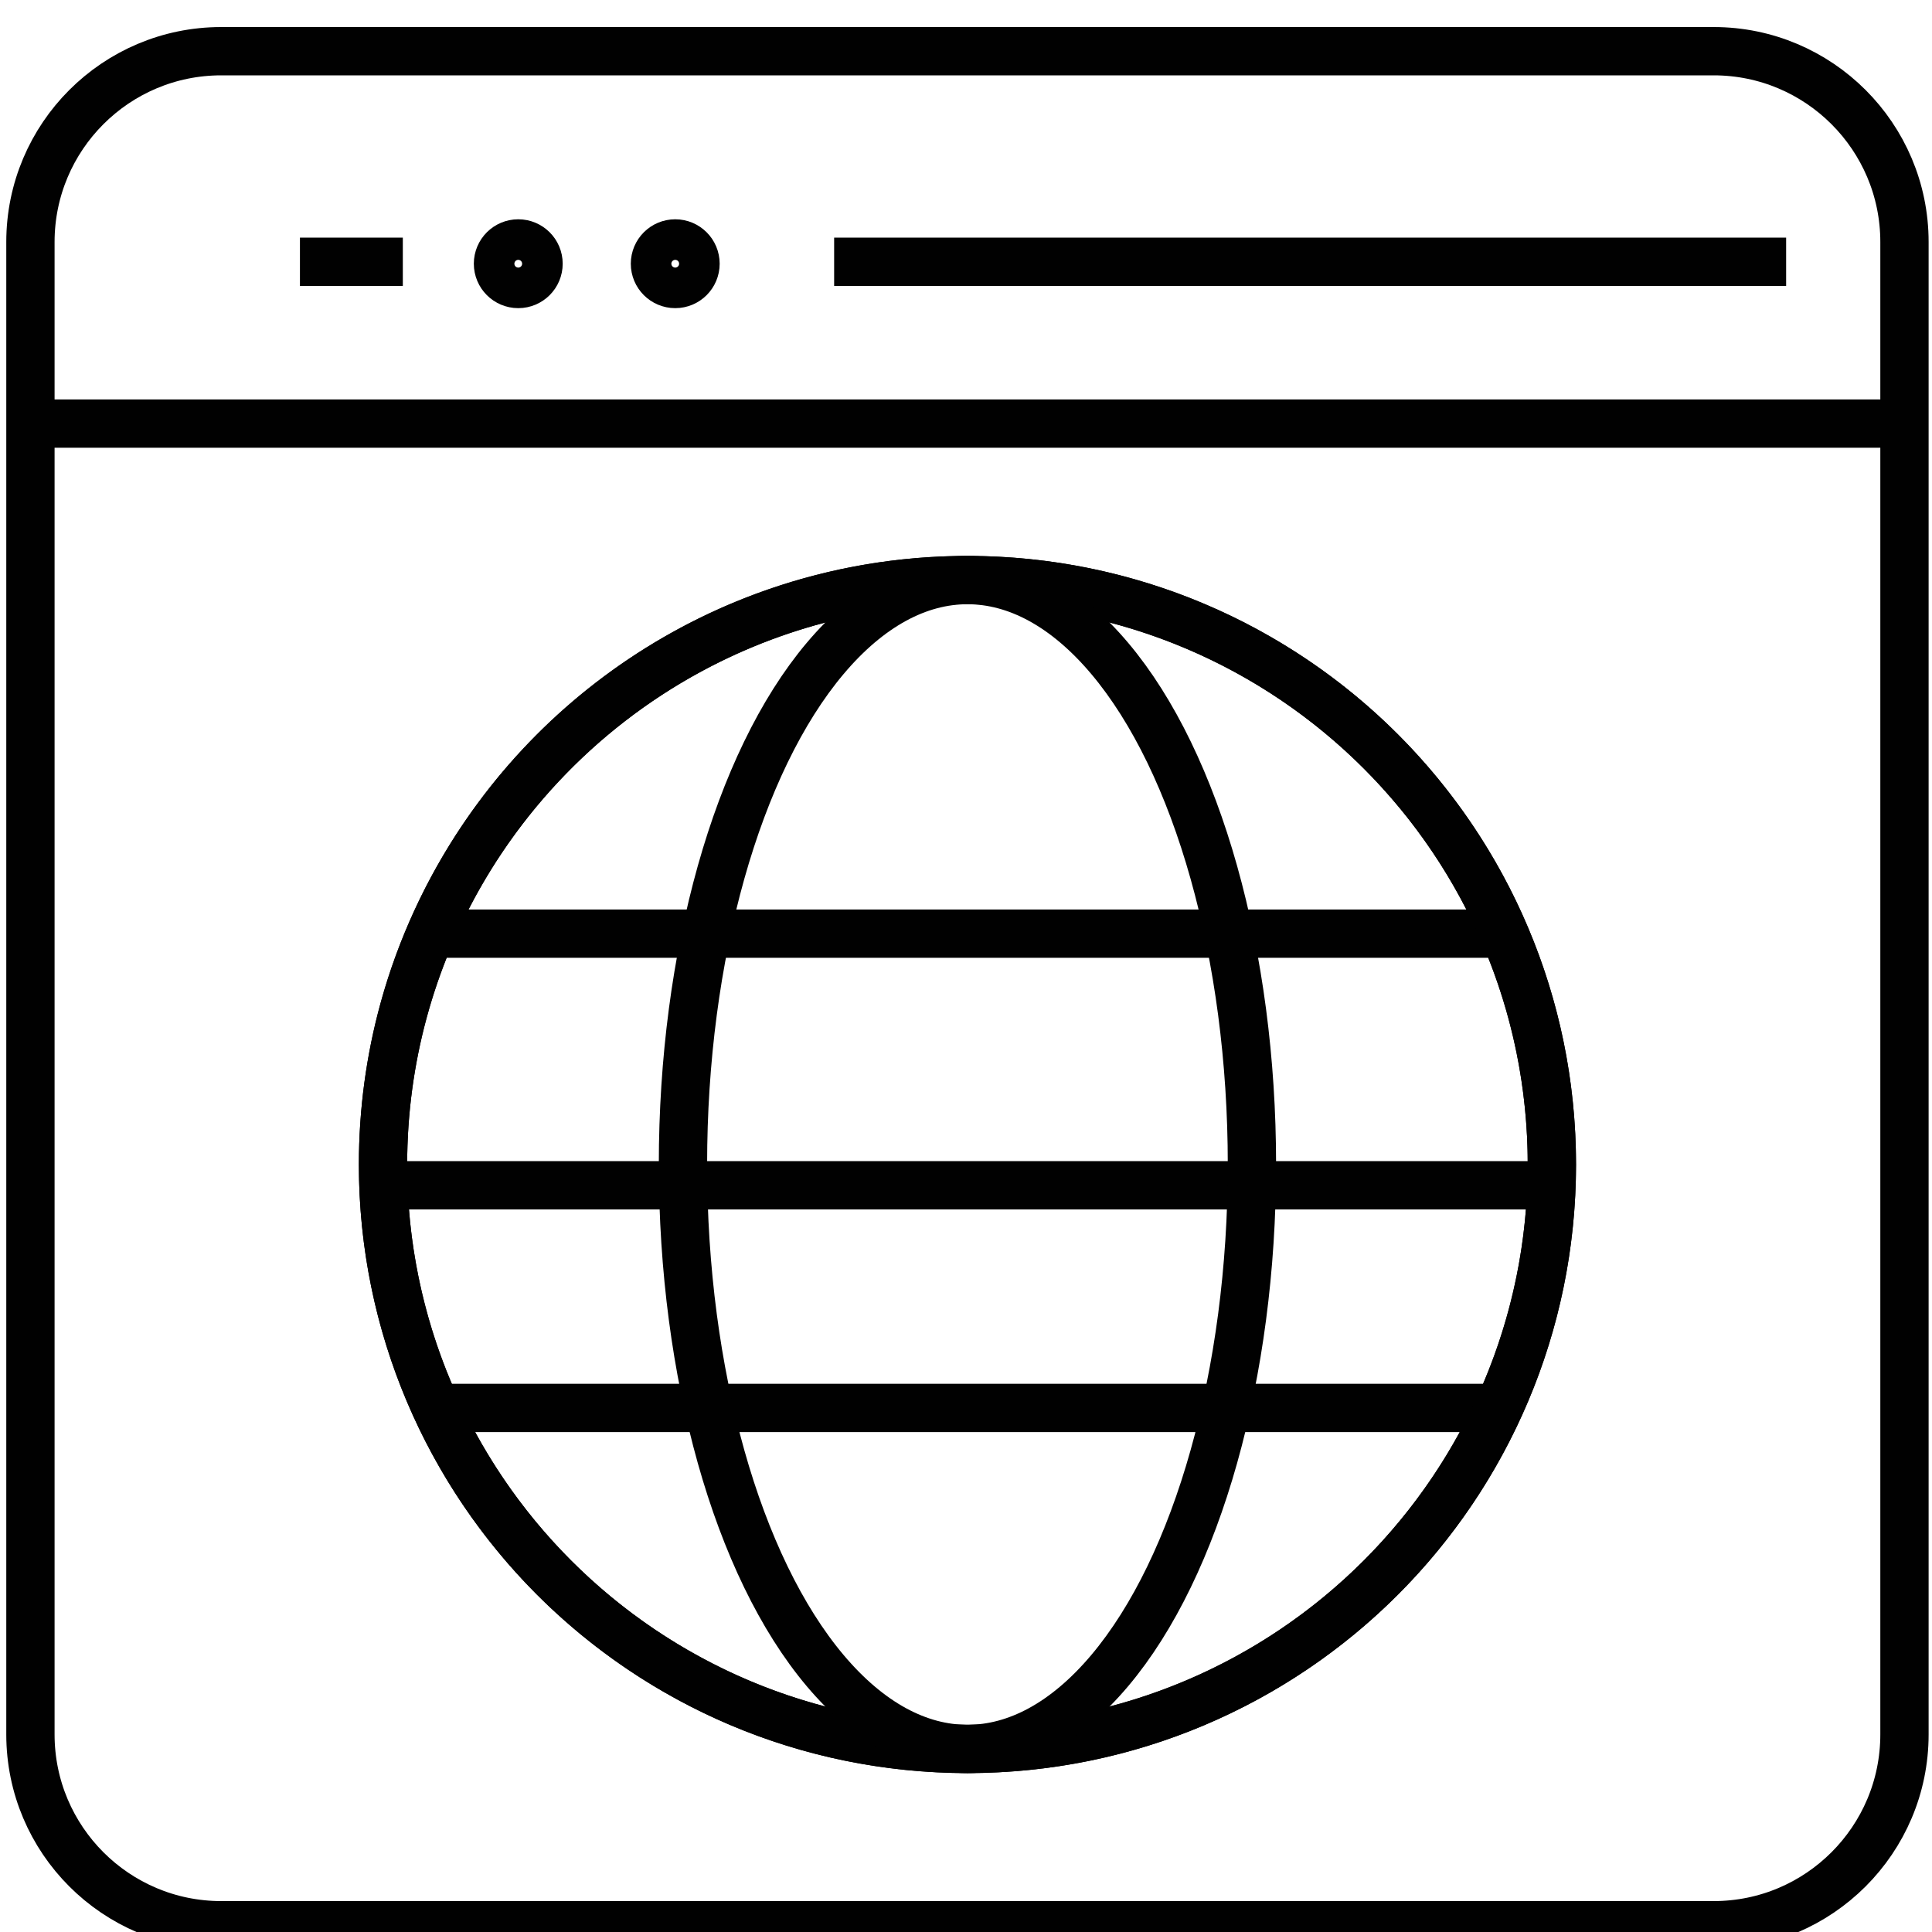
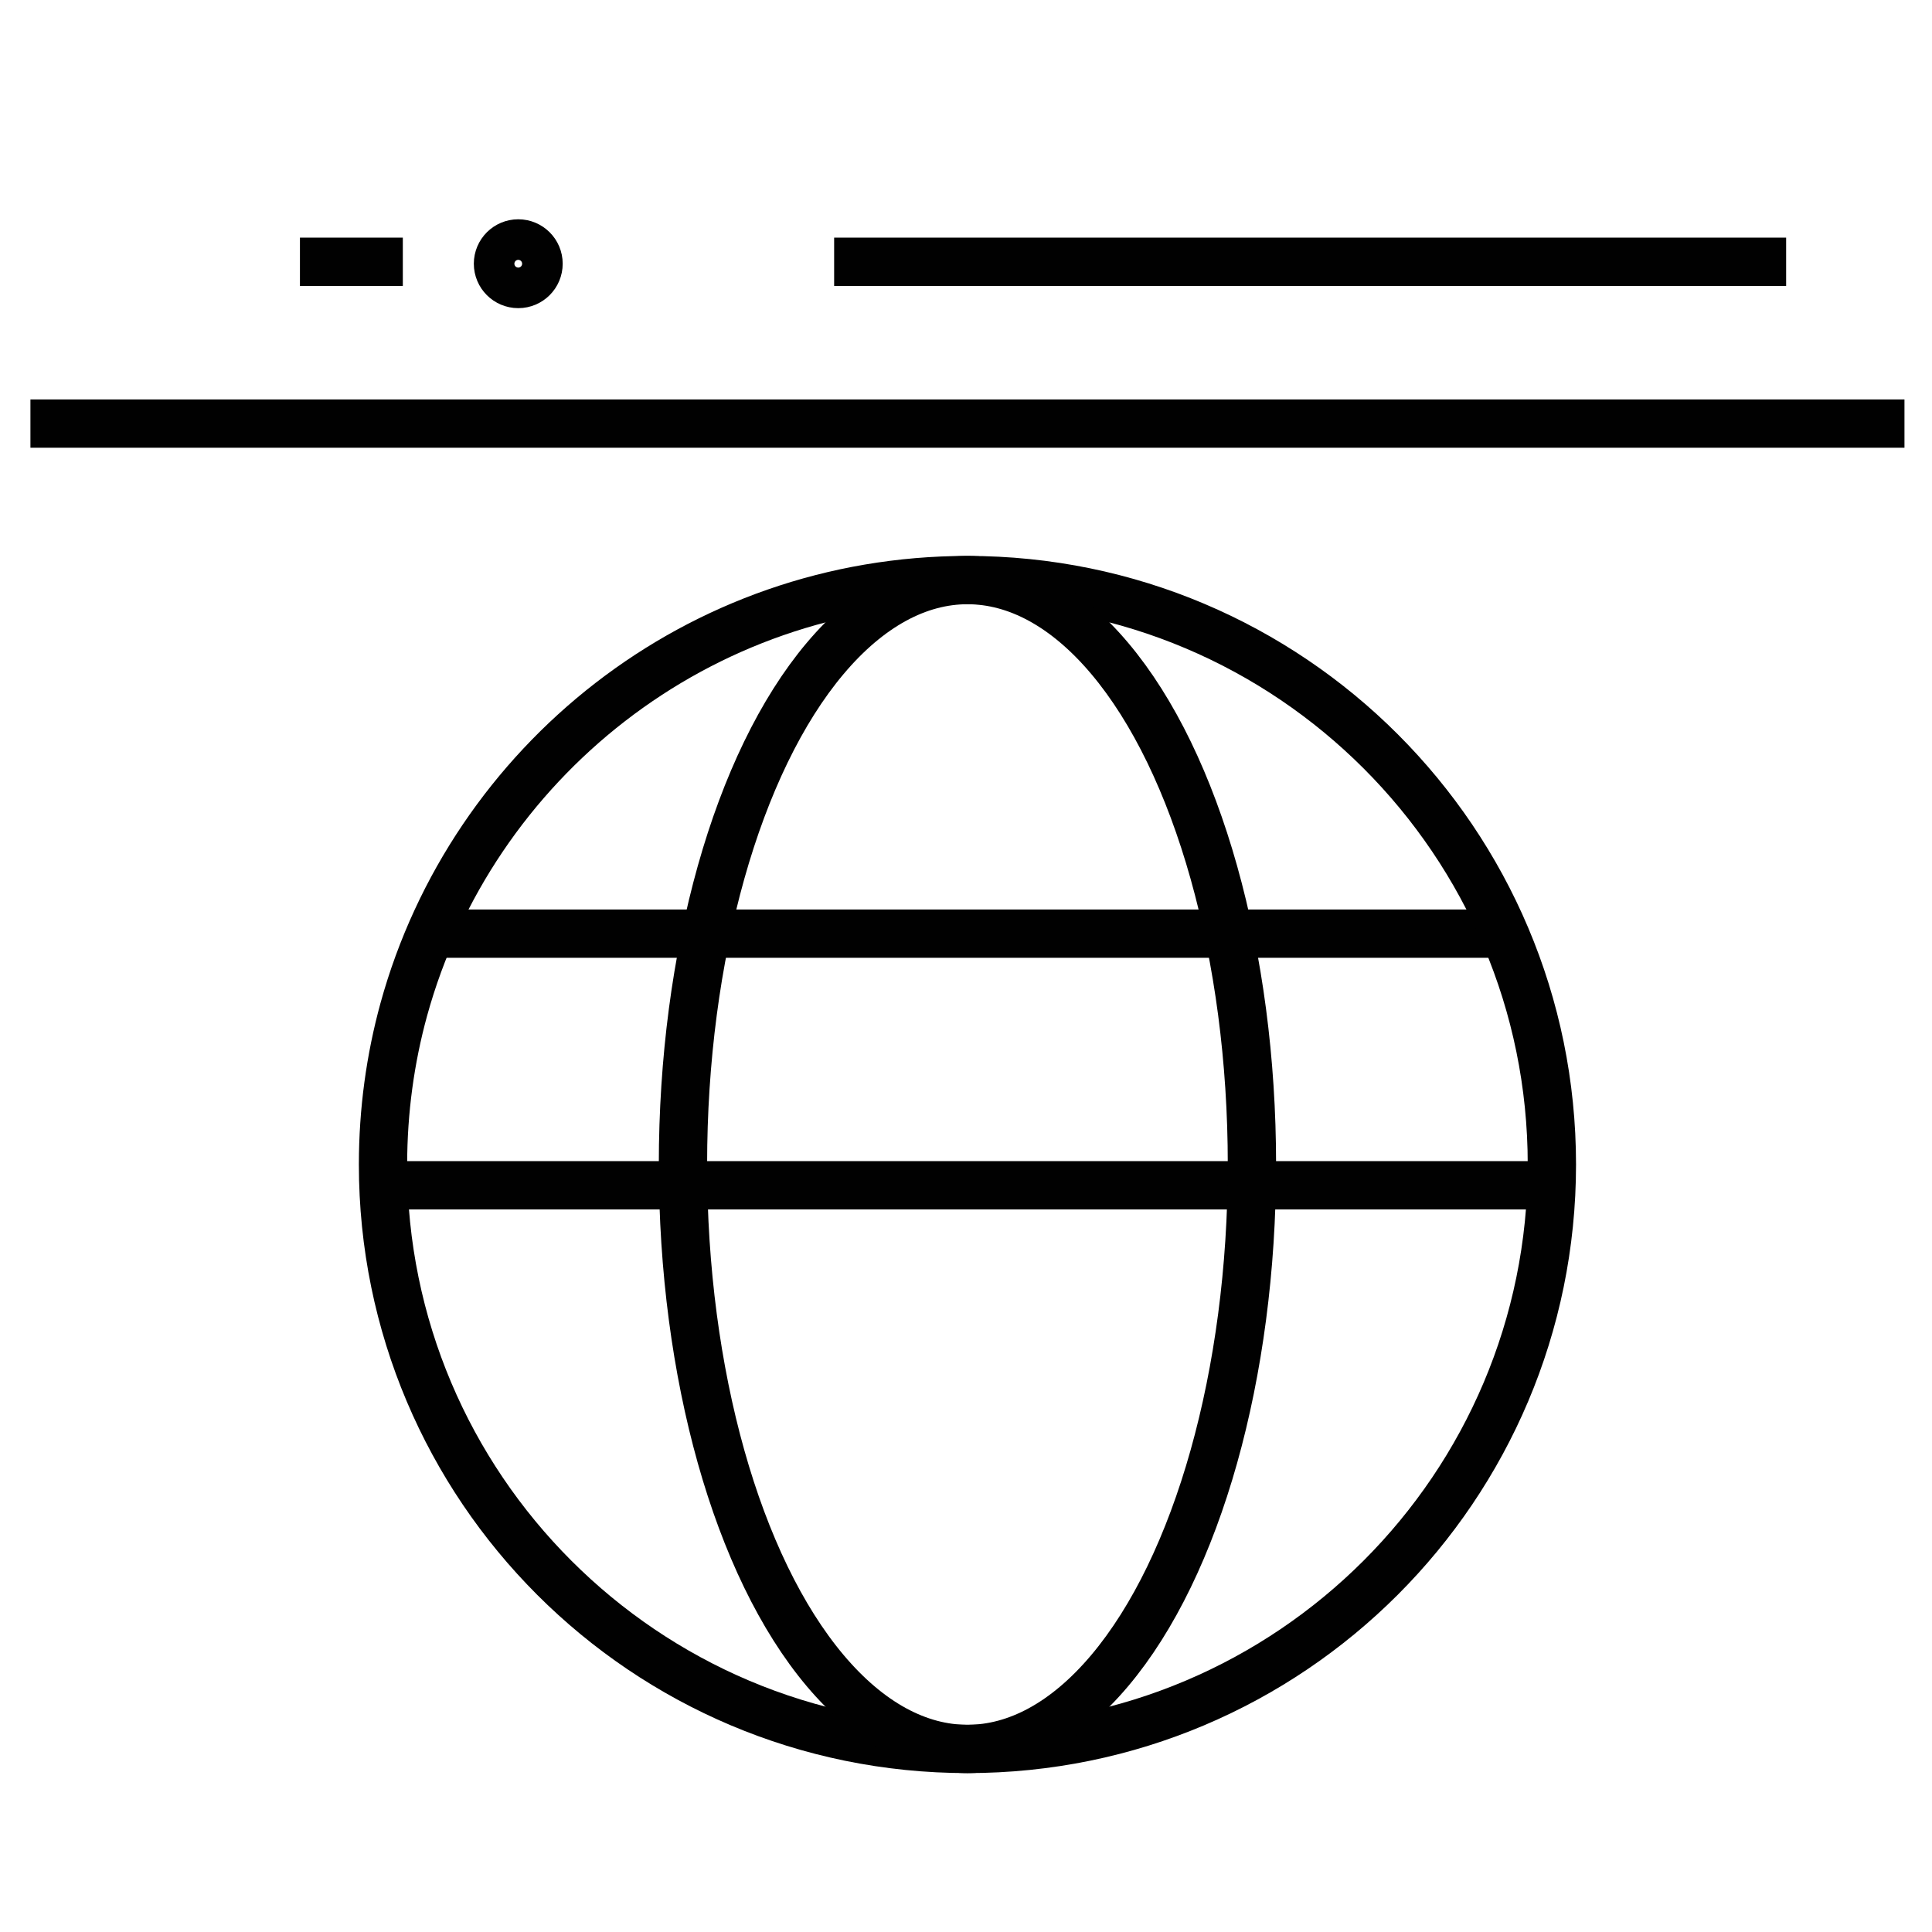
<svg xmlns="http://www.w3.org/2000/svg" version="1.1" baseProfile="basic" id="Layer_1" x="0px" y="0px" viewBox="0 0 40 40" xml:space="preserve">
  <g>
-     <path fill="none" stroke="#010101" stroke-miterlimit="10" d="M35.48,39.86H4.58c-2.18,0-3.95-1.77-3.95-3.95V5.01   c0-2.18,1.77-3.95,3.95-3.95h30.9c2.18,0,3.95,1.77,3.95,3.95v30.9C39.43,38.09,37.66,39.86,35.48,39.86z" />
    <line fill="none" stroke="#010101" stroke-miterlimit="10" x1="0.63" y1="8.77" x2="39.43" y2="8.77" />
    <line fill="none" stroke="#010101" stroke-miterlimit="10" x1="17.27" y1="5.42" x2="36.98" y2="5.42" />
    <line fill="none" stroke="#010101" stroke-miterlimit="10" x1="6.21" y1="5.42" x2="8.34" y2="5.42" />
-     <circle fill="none" stroke="#010101" stroke-miterlimit="10" cx="13.98" cy="5.46" r="0.42" />
    <circle fill="none" stroke="#010101" stroke-miterlimit="10" cx="10.73" cy="5.46" r="0.42" />
    <g>
      <line fill="none" stroke="#010101" stroke-miterlimit="10" x1="9" y1="19.33" x2="31.15" y2="19.33" />
-       <line fill="none" stroke="#010101" stroke-miterlimit="10" x1="9" y1="29.15" x2="31.15" y2="29.15" />
      <line fill="none" stroke="#010101" stroke-miterlimit="10" x1="8.02" y1="24.54" x2="32.13" y2="24.54" />
-       <circle fill="none" stroke="#010101" stroke-miterlimit="10" cx="20.03" cy="24.11" r="12.1" />
      <path fill="none" stroke="#010101" stroke-miterlimit="10" d="M32.13,24.11c0,6.68-5.42,12.1-12.1,12.1s-12.1-5.42-12.1-12.1    c0-1.11,0.15-2.19,0.43-3.21c1.41-5.12,6.1-8.89,11.67-8.89C26.71,12.01,32.13,17.43,32.13,24.11z" />
      <ellipse fill="none" stroke="#010101" stroke-miterlimit="10" cx="20.03" cy="24.11" rx="5.89" ry="12.1" />
    </g>
  </g>
</svg>